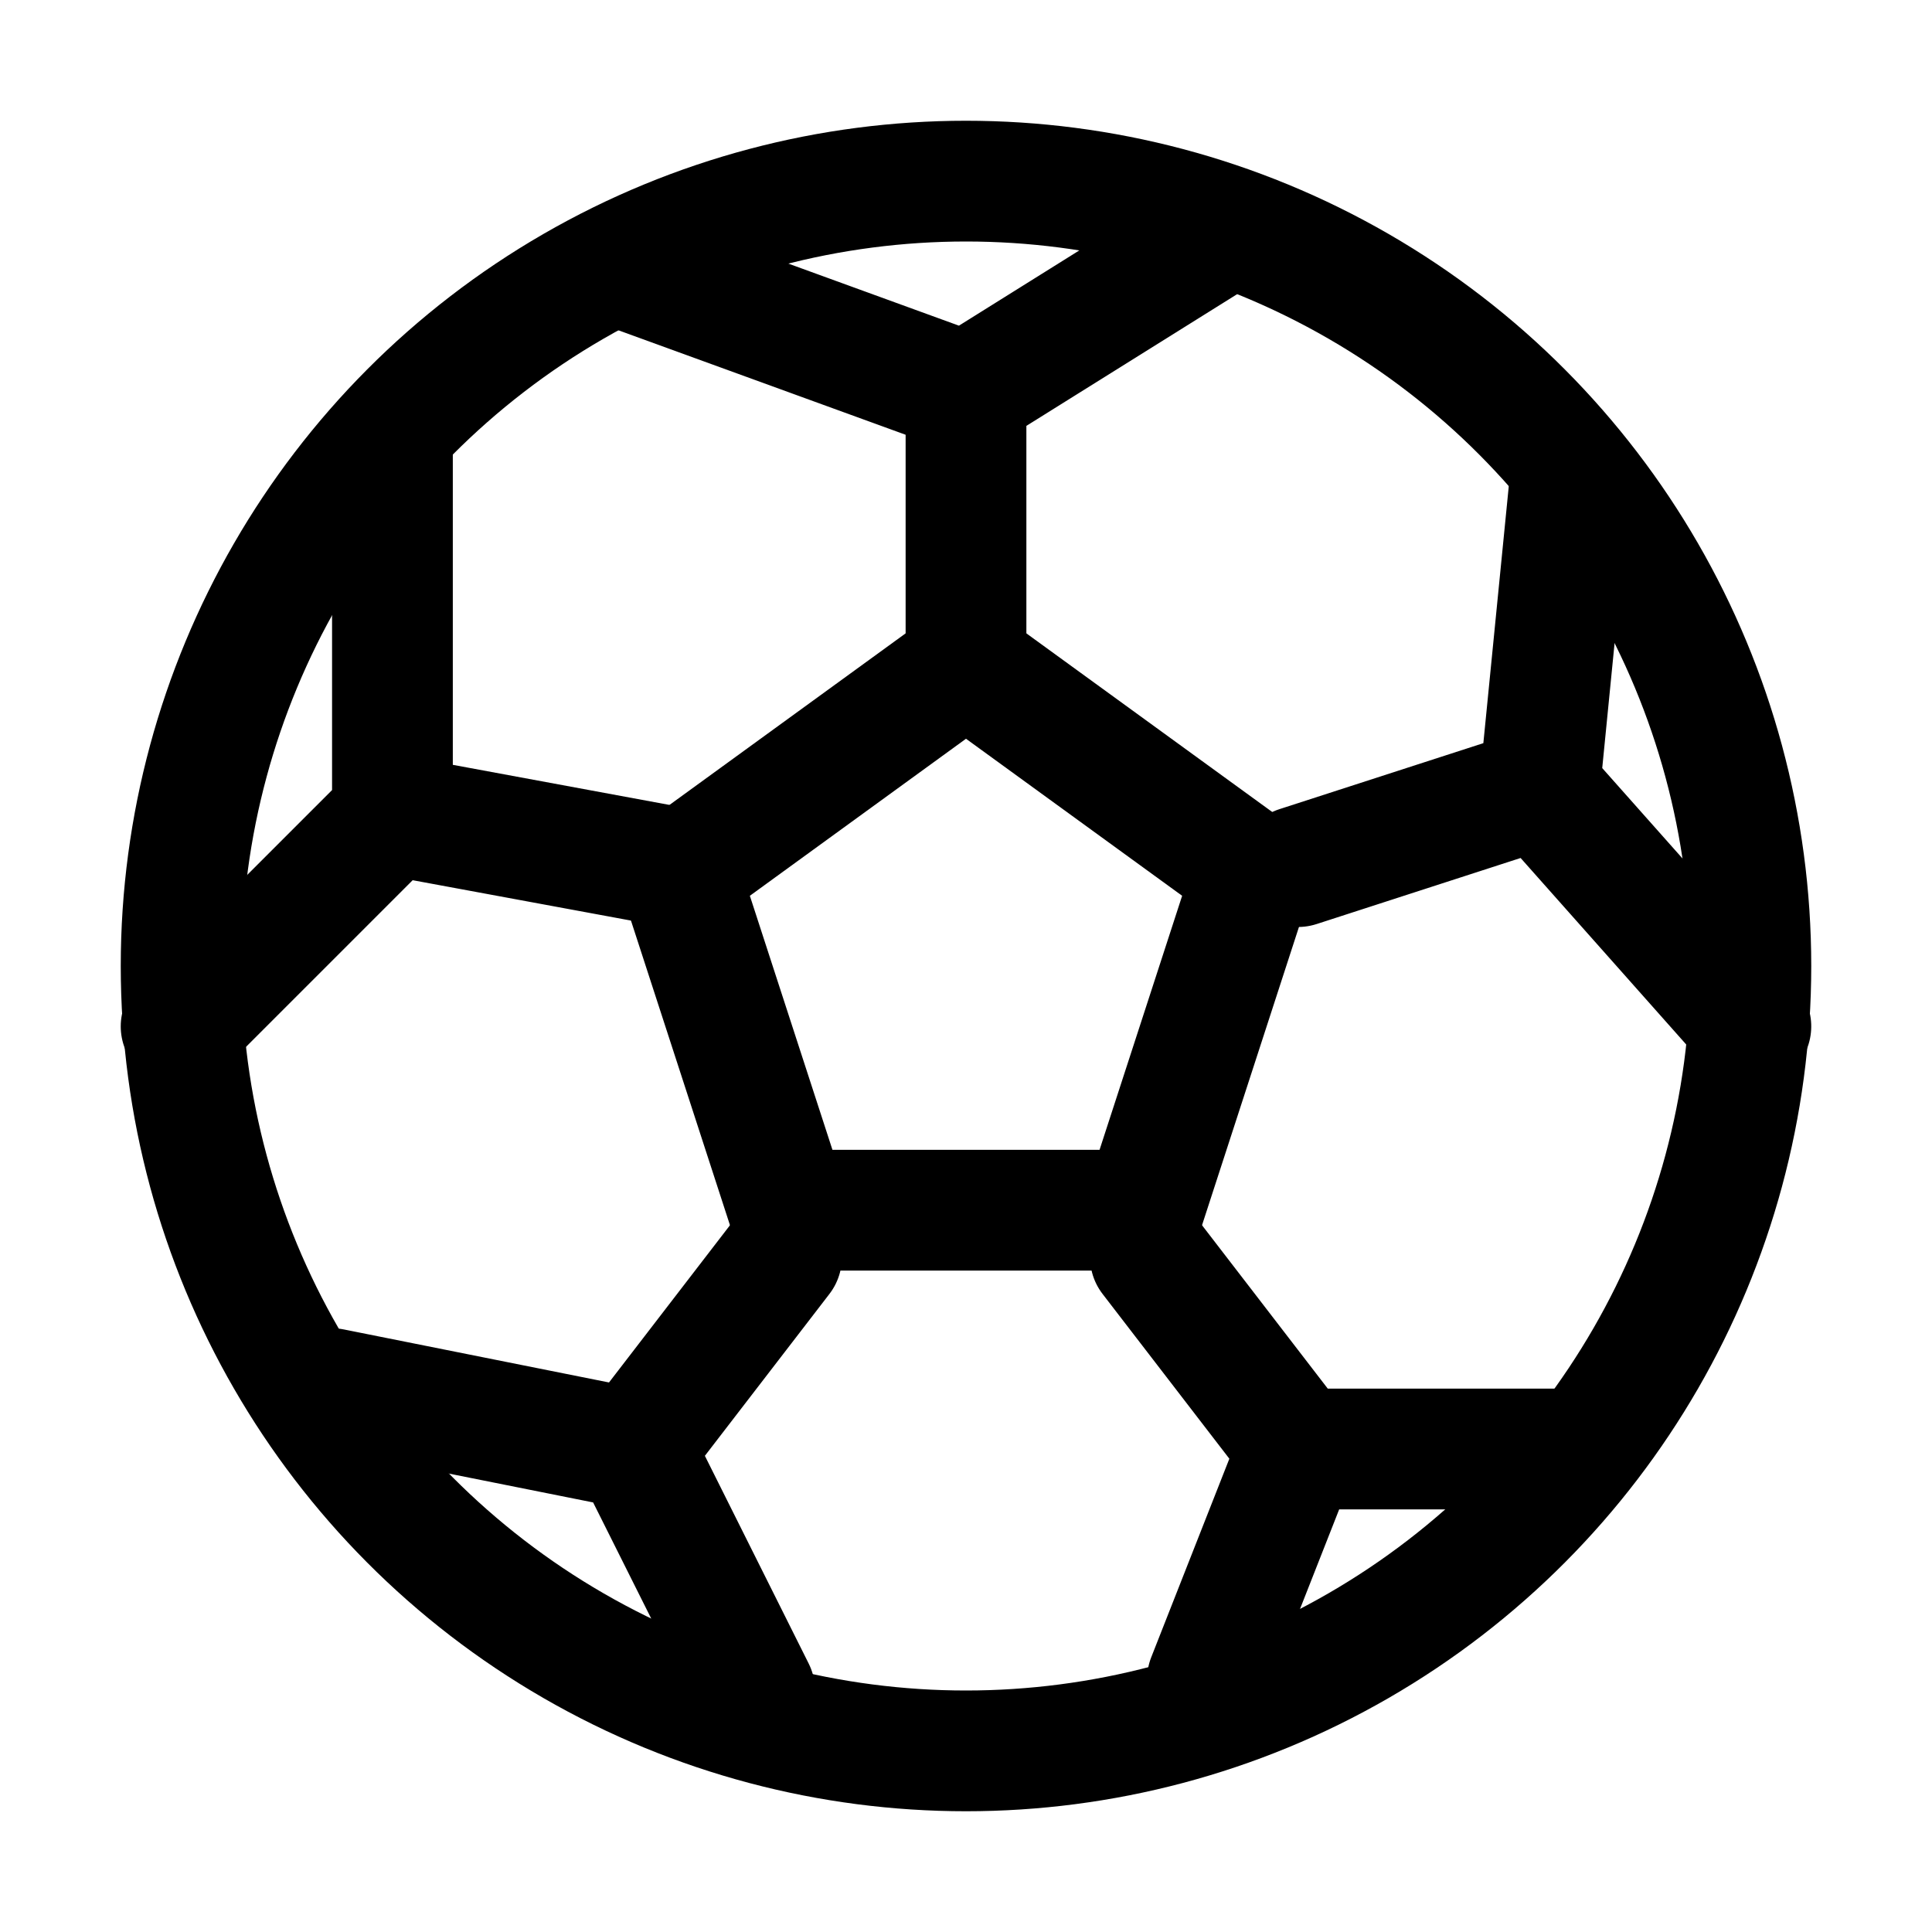
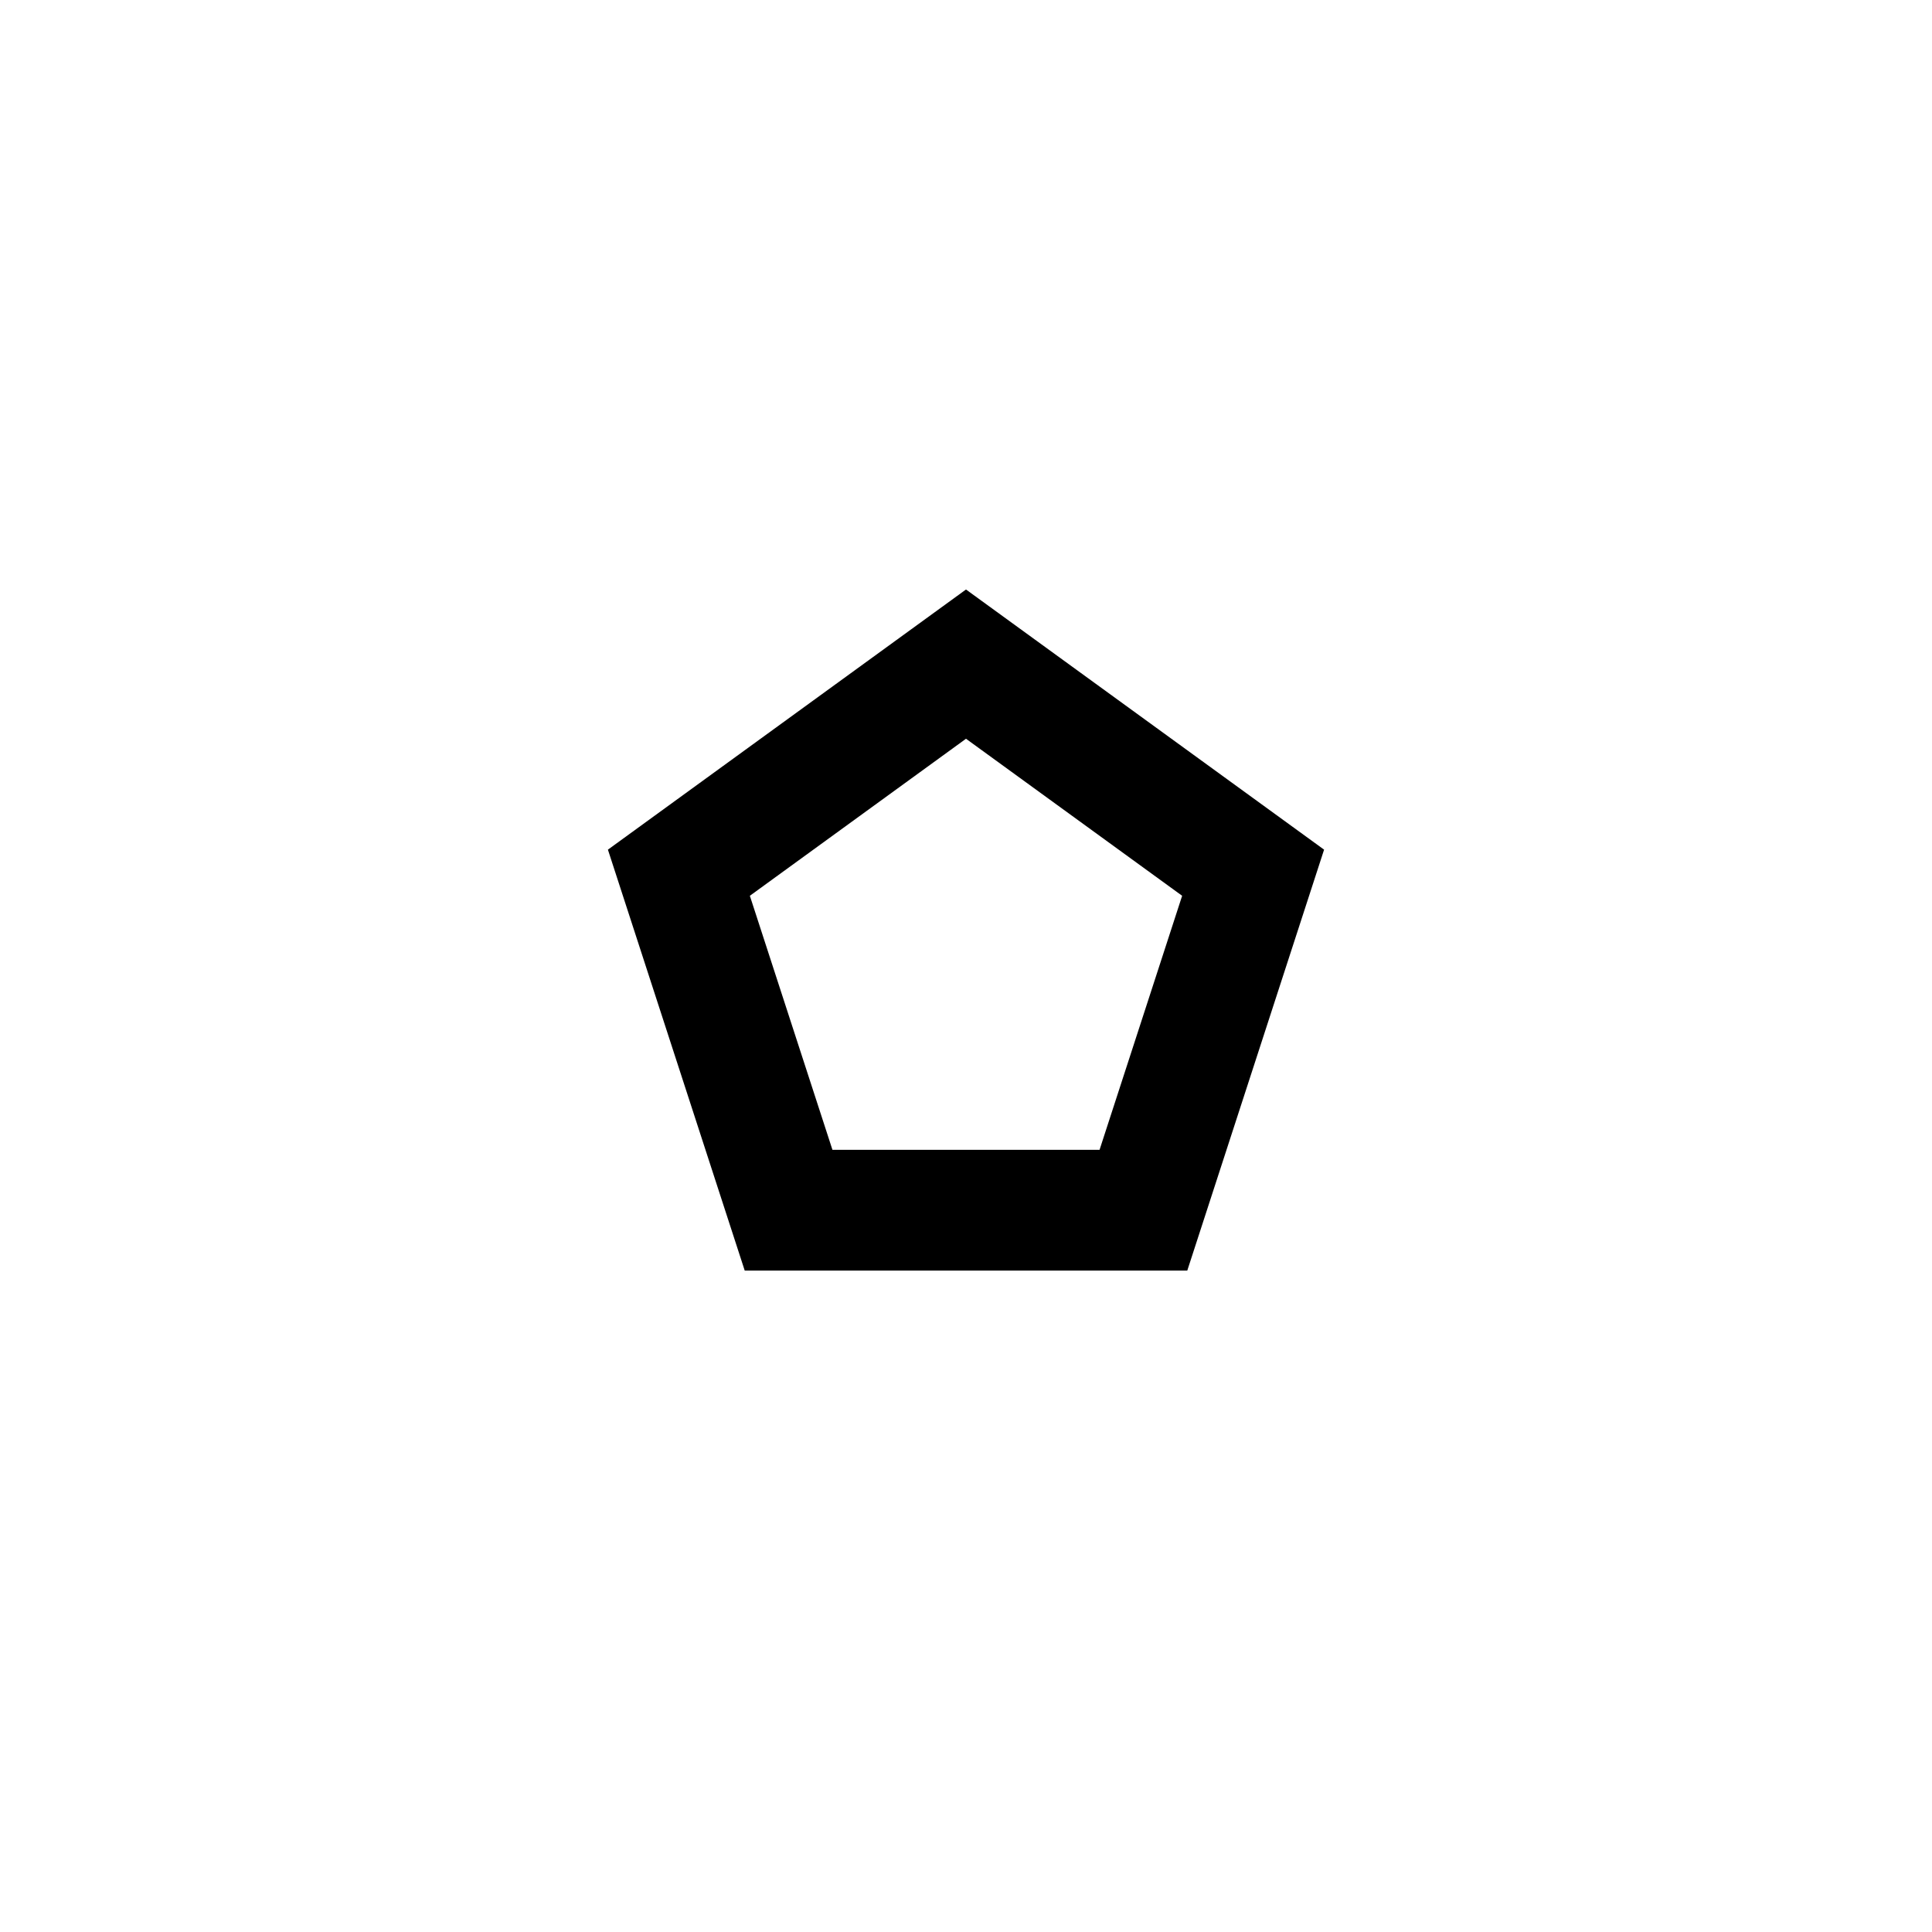
<svg xmlns="http://www.w3.org/2000/svg" width="32" height="32" viewBox="0 0 32 32" fill="none">
-   <circle cx="16" cy="16" r="13" stroke="black" stroke-width="2" />
  <path fill-rule="evenodd" clip-rule="evenodd" d="M16 9.764L21.931 14.073L19.665 21.045H12.335L10.069 14.073L16 9.764ZM12.42 14.837L13.788 19.045H18.212L19.58 14.837L16 12.236L12.42 14.837Z" fill="black" />
-   <path fill-rule="evenodd" clip-rule="evenodd" d="M20.848 3.47C21.141 3.938 20.998 4.555 20.53 4.848L17 7.054V11.118C17 11.67 16.552 12.118 16 12.118C15.448 12.118 15 11.67 15 11.118V7.201L10.158 5.44C9.639 5.251 9.371 4.677 9.56 4.158C9.749 3.639 10.323 3.372 10.842 3.56L15.883 5.394L19.47 3.152C19.938 2.859 20.555 3.002 20.848 3.47ZM6.5 6.5C7.052 6.5 7.5 6.948 7.5 7.5V12.668L11.293 13.37C11.836 13.47 12.195 13.992 12.094 14.535C11.994 15.078 11.472 15.437 10.929 15.336L6.835 14.579L3.707 17.707C3.317 18.098 2.683 18.098 2.293 17.707C1.902 17.317 1.902 16.684 2.293 16.293L5.5 13.086V7.5C5.5 6.948 5.948 6.5 6.5 6.5ZM26.098 7.005C26.648 7.059 27.049 7.549 26.995 8.098L26.538 12.722L29.748 16.336C30.114 16.749 30.077 17.381 29.664 17.748C29.251 18.115 28.619 18.077 28.252 17.664L25.186 14.211L21.808 15.305C21.282 15.475 20.719 15.186 20.549 14.661C20.379 14.135 20.667 13.572 21.192 13.402L24.569 12.309L25.005 7.902C25.059 7.352 25.549 6.951 26.098 7.005ZM13.554 20.031C13.992 20.368 14.074 20.996 13.737 21.433L11.675 24.113L13.394 27.553C13.641 28.047 13.441 28.648 12.947 28.895C12.453 29.142 11.853 28.941 11.606 28.447L9.824 24.885L5.304 23.981C4.762 23.872 4.411 23.346 4.519 22.804C4.628 22.262 5.155 21.911 5.696 22.02L10.087 22.898L12.152 20.214C12.489 19.776 13.117 19.694 13.554 20.031ZM18.446 20.031C18.883 19.694 19.511 19.776 19.848 20.214L21.992 23H26C26.552 23 27 23.448 27 24C27 24.552 26.552 25 26 25H22.181L20.931 28.179C20.728 28.693 20.148 28.945 19.634 28.743C19.12 28.541 18.867 27.96 19.069 27.447L20.362 24.161L18.263 21.433C17.926 20.996 18.008 20.368 18.446 20.031Z" fill="black" />
</svg>